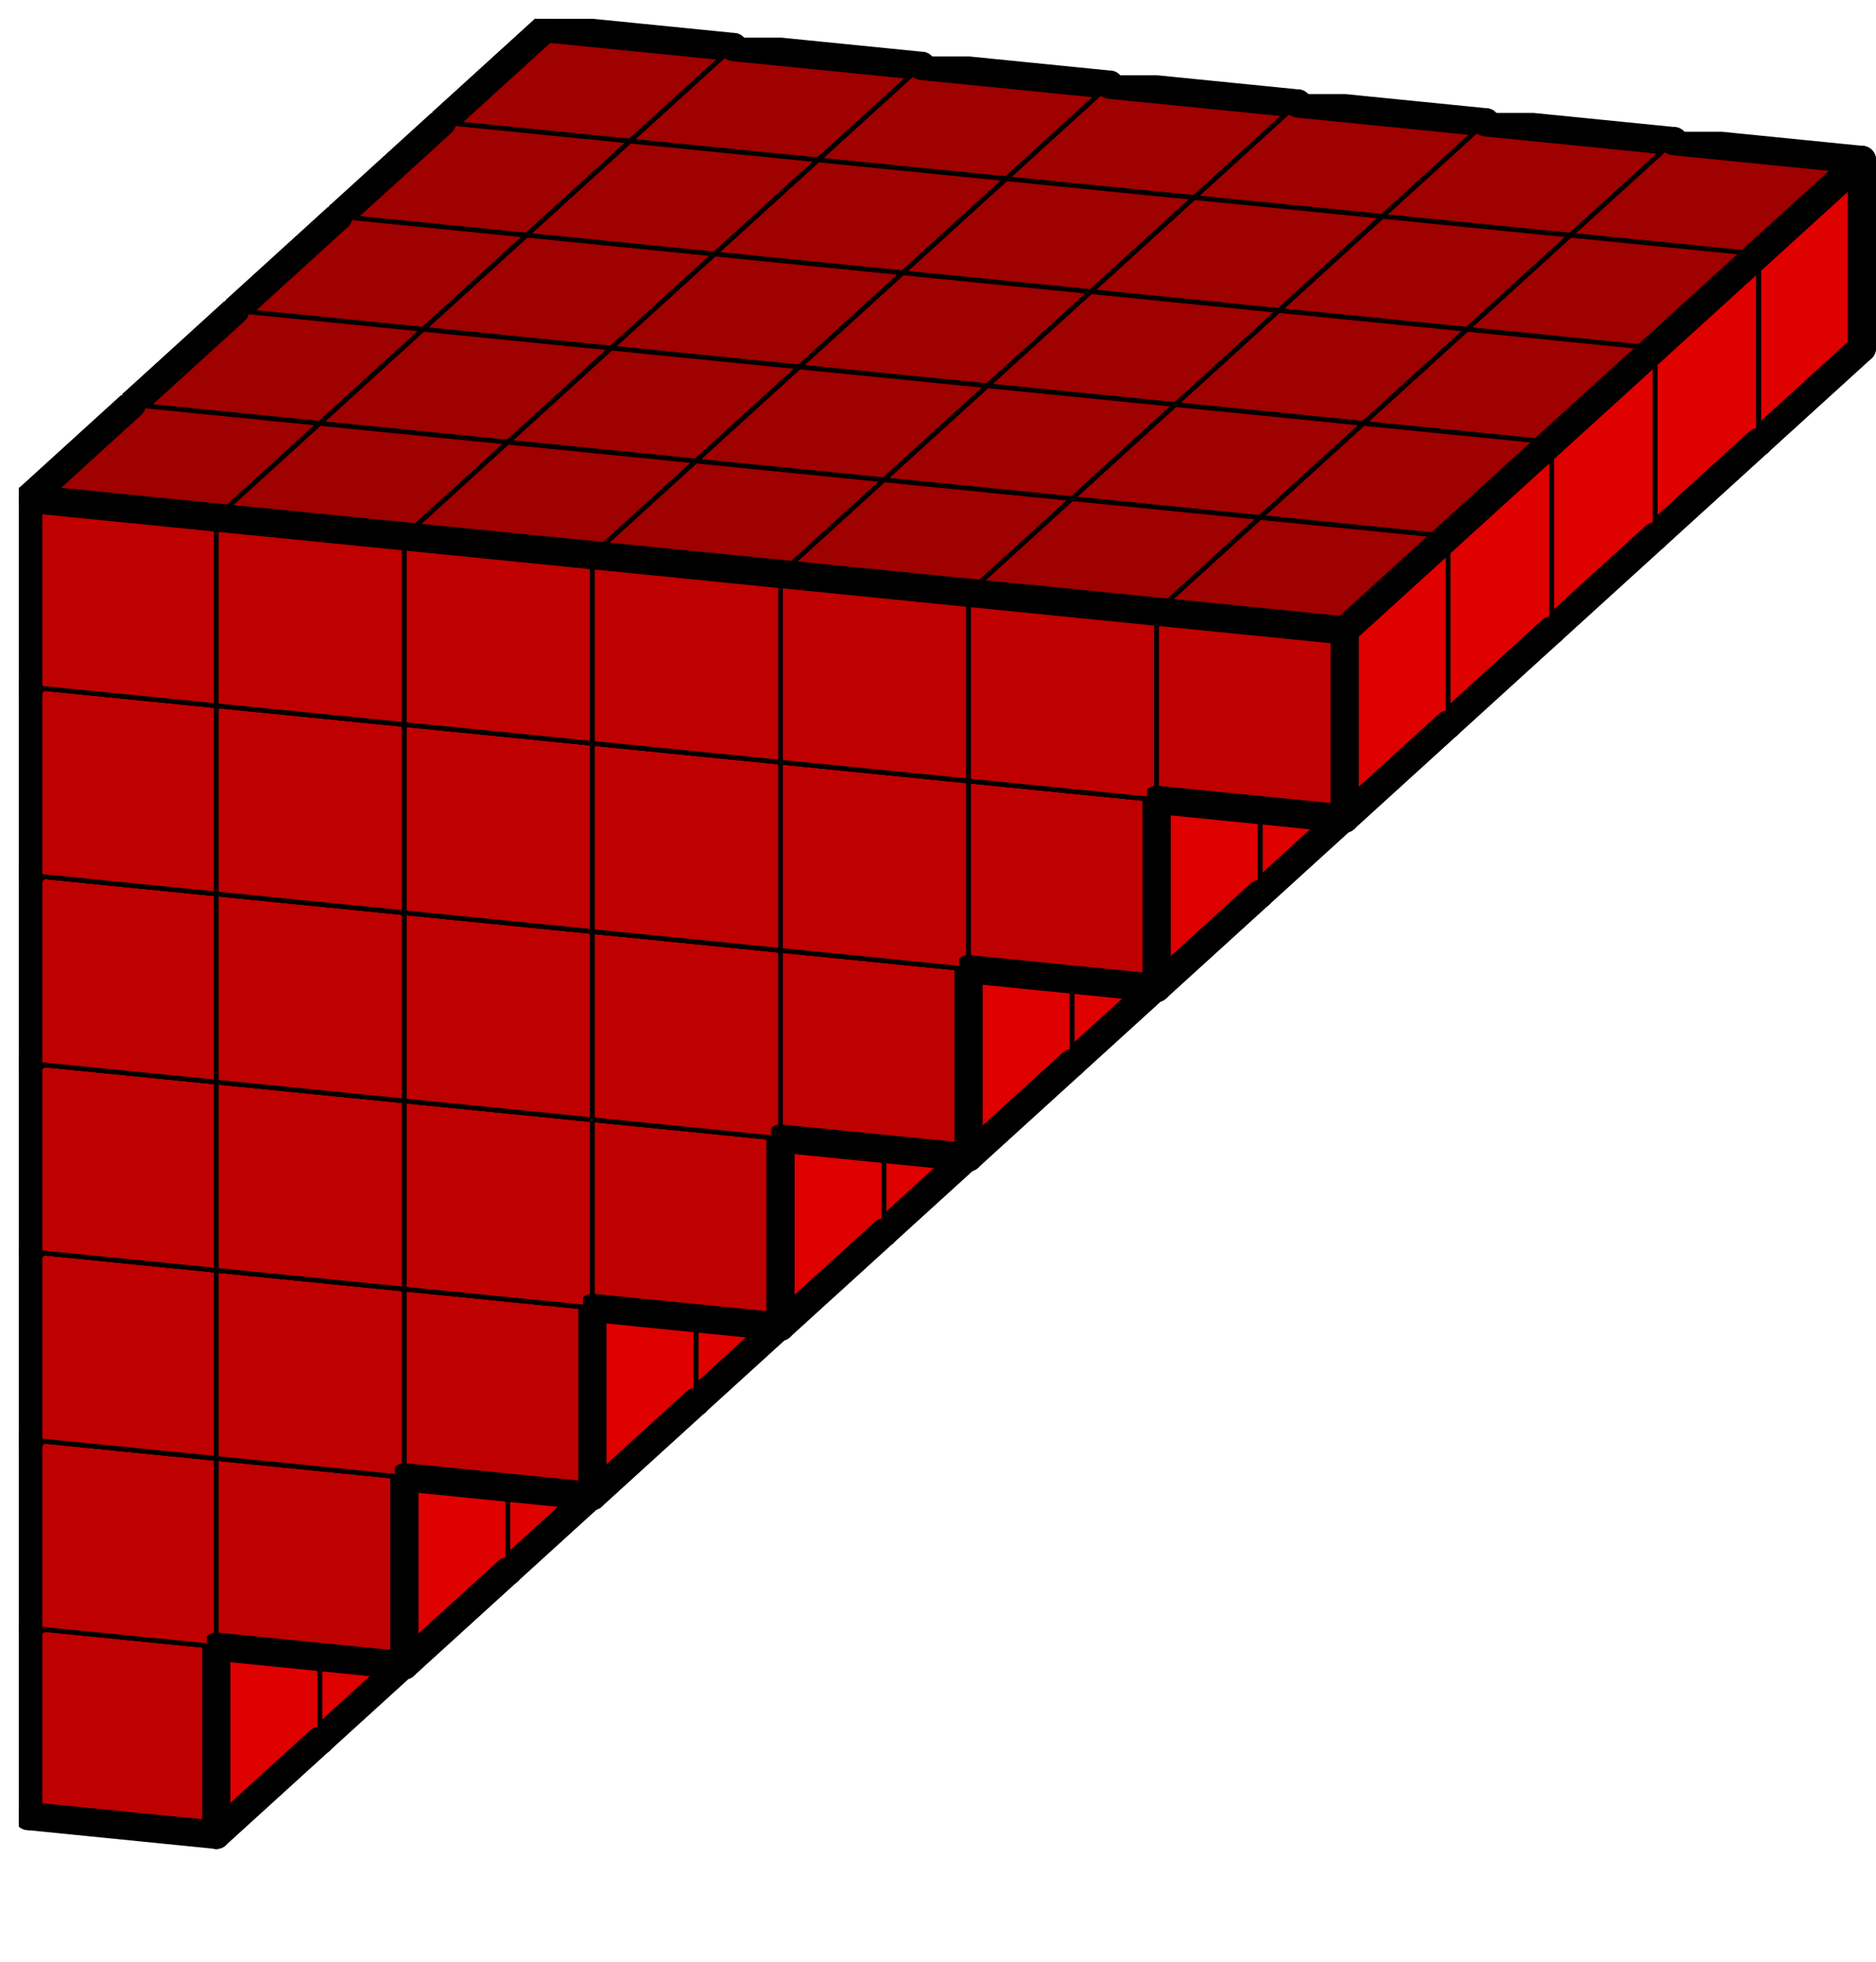
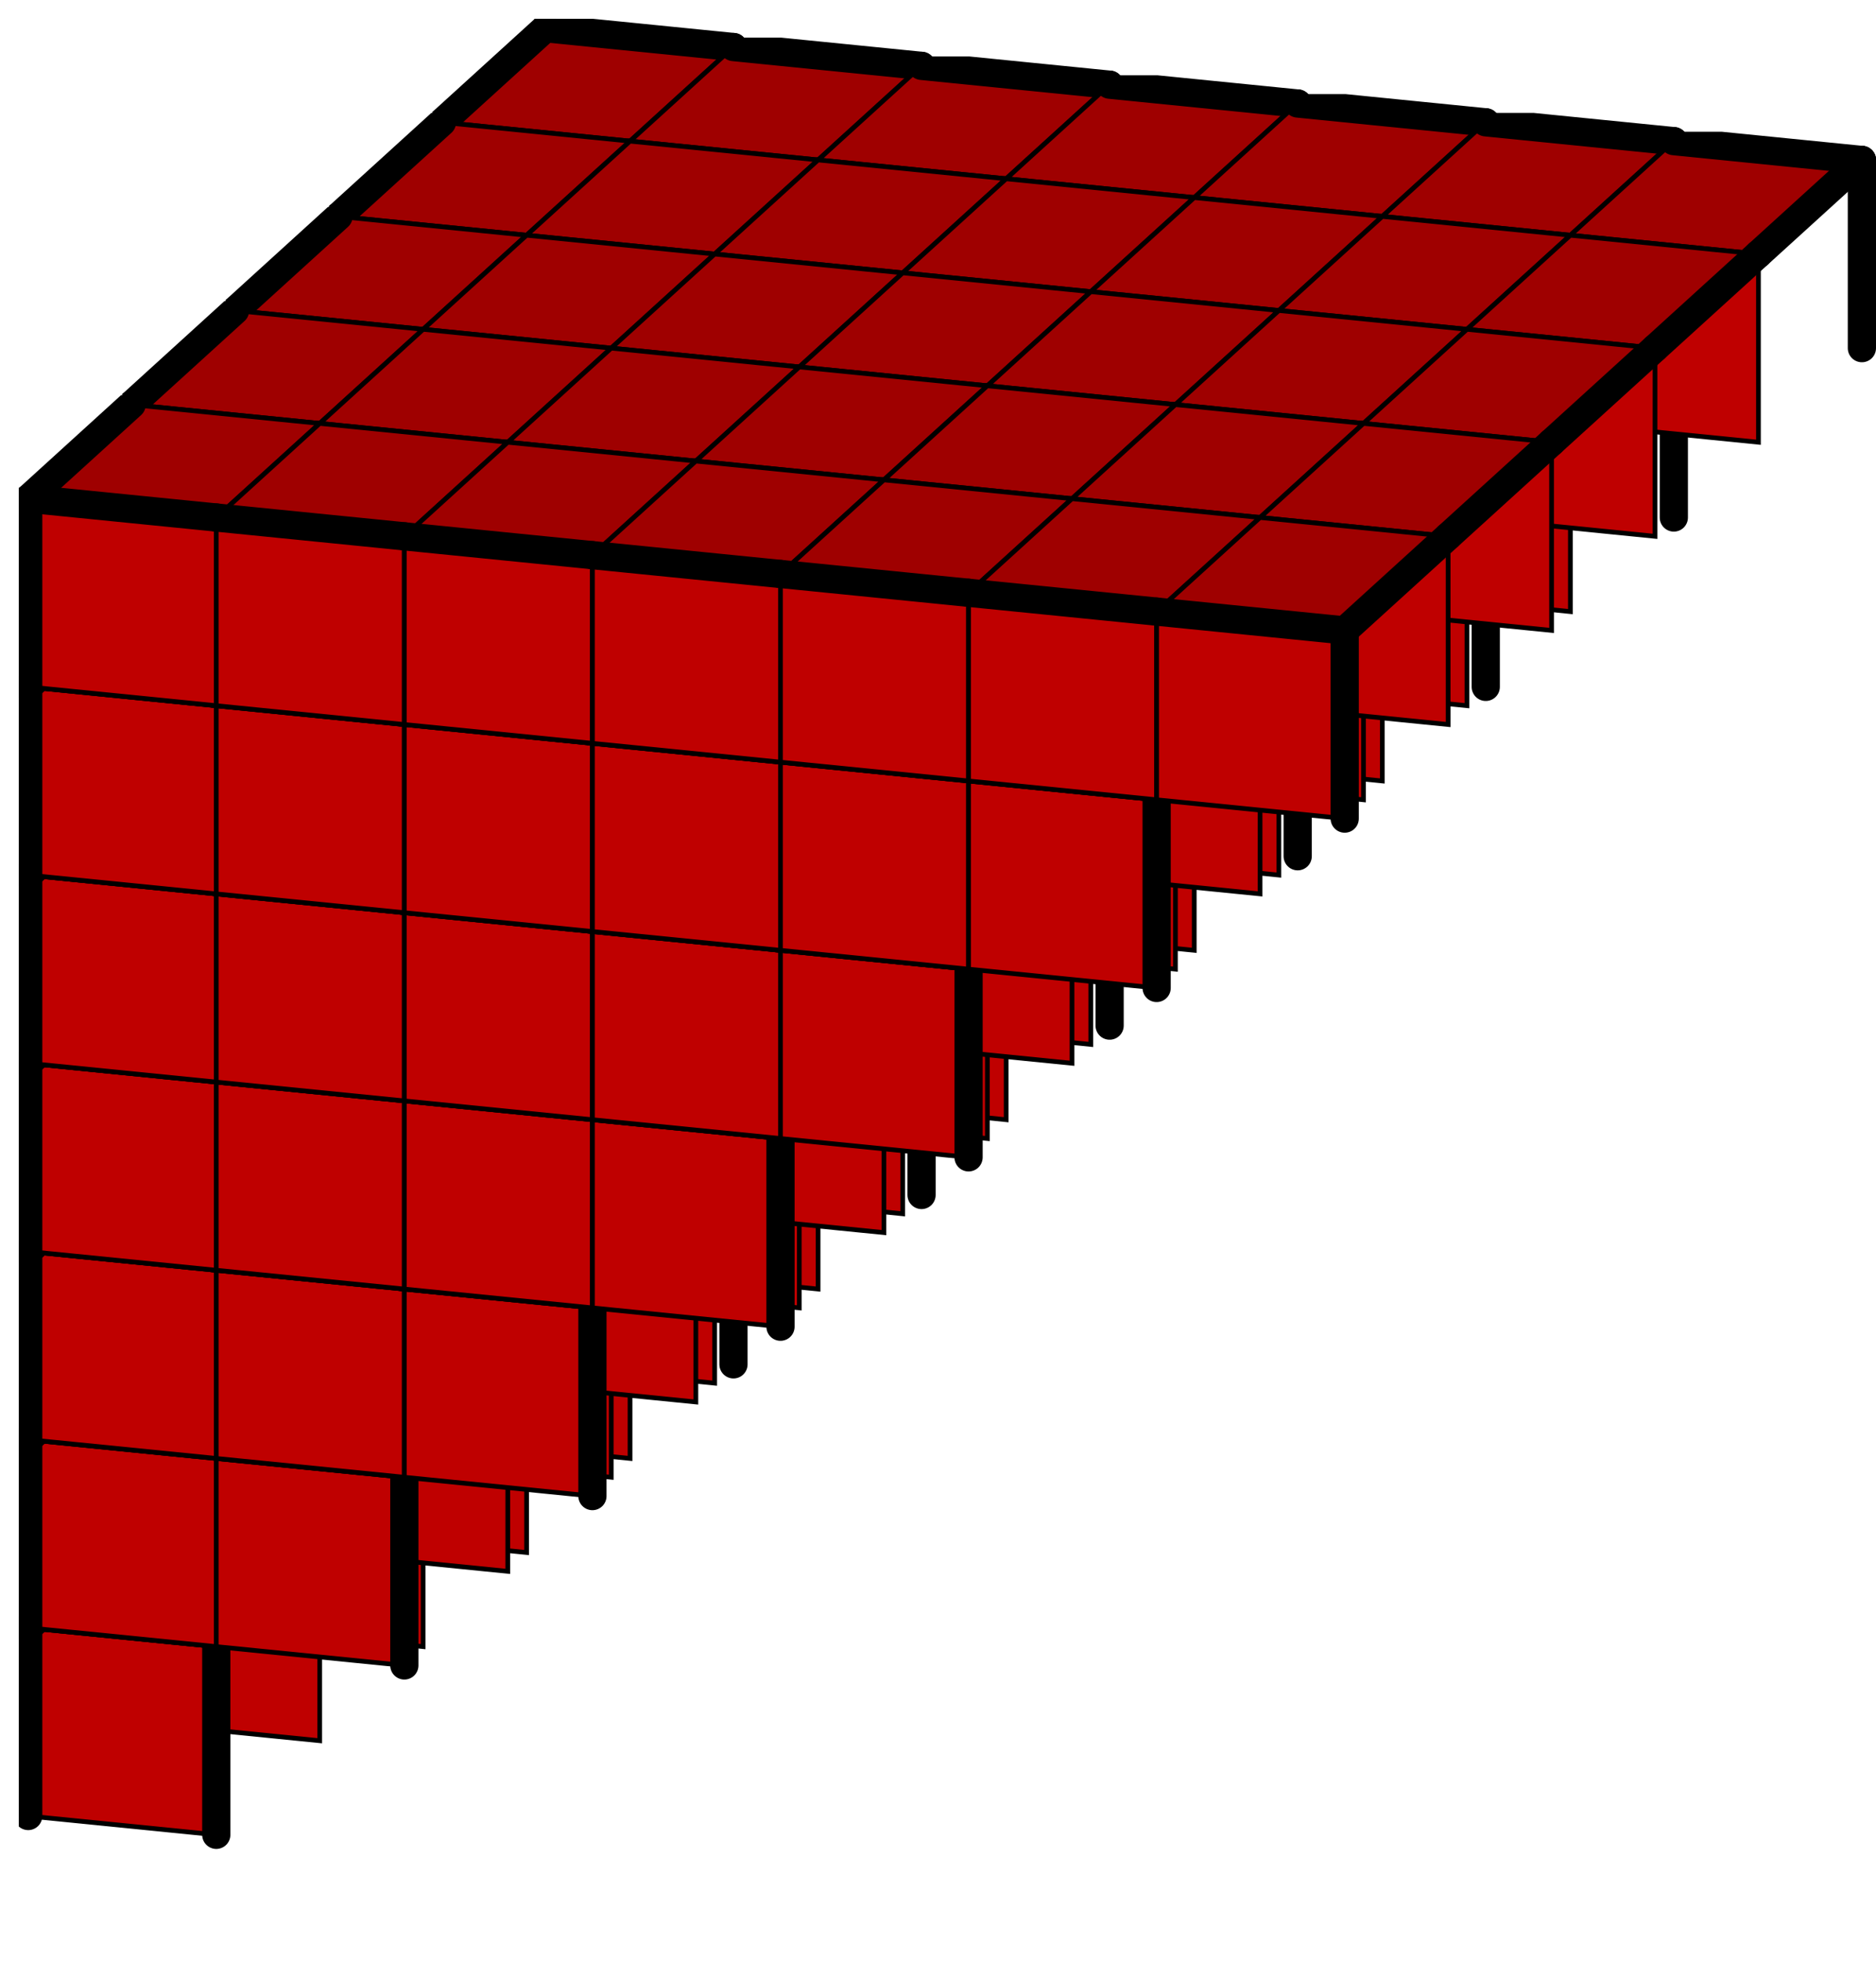
<svg xmlns="http://www.w3.org/2000/svg" xmlns:xlink="http://www.w3.org/1999/xlink" version="1.1" width="399px" height="417px">
  <symbol id="59b02765-823a-421b-a4b3-1fd2d91a6a2abox_-2">
    <path d="M21 13 L32 3 L32 23 L21 33 Z" stroke="gray" stroke-width=".5" fill-opacity="0" />
    <path d="M21 13 L1 11 L1 31 L21 33 Z" stroke="gray" stroke-width=".5" fill-opacity="0" />
    <path d="M21 13 L1 11 L12 1 L32 3 Z" stroke="gray" stroke-width=".5" fill-opacity="0" />
  </symbol>
  <symbol id="59b02765-823a-421b-a4b3-1fd2d91a6a2aline_1">
    <line x1="21" y1="13" x2="32" y2="3" style="stroke-linecap:round;stroke:black;stroke-width:3" />
  </symbol>
  <symbol id="59b02765-823a-421b-a4b3-1fd2d91a6a2aline_2">
    <line x1="32" y1="3" x2="32" y2="23" style="stroke-linecap:round;stroke:black;stroke-width:3" />
  </symbol>
  <symbol id="59b02765-823a-421b-a4b3-1fd2d91a6a2aline_3">
-     <line x1="32" y1="23" x2="21" y2="33" style="stroke-linecap:round;stroke:black;stroke-width:3" />
-   </symbol>
+     </symbol>
  <symbol id="59b02765-823a-421b-a4b3-1fd2d91a6a2aline_4">
    <line x1="21" y1="33" x2="21" y2="13" style="stroke-linecap:round;stroke:black;stroke-width:3" />
  </symbol>
  <symbol id="59b02765-823a-421b-a4b3-1fd2d91a6a2aline_5">
    <line x1="21" y1="13" x2="1" y2="11" style="stroke-linecap:round;stroke:black;stroke-width:3" />
  </symbol>
  <symbol id="59b02765-823a-421b-a4b3-1fd2d91a6a2aline_6">
    <line x1="1" y1="11" x2="1" y2="31" style="stroke-linecap:round;stroke:black;stroke-width:3" />
  </symbol>
  <symbol id="59b02765-823a-421b-a4b3-1fd2d91a6a2aline_7">
-     <line x1="1" y1="31" x2="21" y2="33" style="stroke-linecap:round;stroke:black;stroke-width:3" />
-   </symbol>
+     </symbol>
  <symbol id="59b02765-823a-421b-a4b3-1fd2d91a6a2aline_8">
    <line x1="1" y1="11" x2="12" y2="1" style="stroke-linecap:round;stroke:black;stroke-width:3" />
  </symbol>
  <symbol id="59b02765-823a-421b-a4b3-1fd2d91a6a2aline_9">
    <line x1="12" y1="1" x2="32" y2="3" style="stroke-linecap:round;stroke:black;stroke-width:3" />
  </symbol>
  <symbol id="59b02765-823a-421b-a4b3-1fd2d91a6a2abox_0">
-     <path d="M21 13 L32 3 L32 23 L21 33 Z" style="fill:#DF0000;stroke-width:.5;stroke:black" />
    <path d="M21 13 L1 11 L1 31 L21 33 Z" style="fill:#BF0000;stroke-width:.5;stroke:black" />
    <path d="M21 13 L1 11 L12 1 L32 3 Z" style="fill:#9F0000;stroke-width:.5;stroke:black" />
  </symbol>
  <g transform="scale(2.0) translate(2,2) ">
    <use x="44" y="120" xlink:href="#origin" />
    <use x="44" y="120" xlink:href="#59b02765-823a-421b-a4b3-1fd2d91a6a2abox_0" />
    <use x="44" y="120" xlink:href="#59b02765-823a-421b-a4b3-1fd2d91a6a2aline_2" />
    <use x="44" y="120" xlink:href="#59b02765-823a-421b-a4b3-1fd2d91a6a2aline_3" />
    <use x="44" y="120" xlink:href="#59b02765-823a-421b-a4b3-1fd2d91a6a2aline_6" />
    <use x="44" y="120" xlink:href="#59b02765-823a-421b-a4b3-1fd2d91a6a2aline_7" />
    <use x="44" y="120" xlink:href="#59b02765-823a-421b-a4b3-1fd2d91a6a2aline_8" />
    <use x="44" y="120" xlink:href="#59b02765-823a-421b-a4b3-1fd2d91a6a2aline_9" />
    <use x="44" y="100" xlink:href="#59b02765-823a-421b-a4b3-1fd2d91a6a2abox_0" />
    <use x="44" y="100" xlink:href="#59b02765-823a-421b-a4b3-1fd2d91a6a2aline_2" />
    <use x="44" y="100" xlink:href="#59b02765-823a-421b-a4b3-1fd2d91a6a2aline_6" />
    <use x="44" y="100" xlink:href="#59b02765-823a-421b-a4b3-1fd2d91a6a2aline_8" />
    <use x="44" y="100" xlink:href="#59b02765-823a-421b-a4b3-1fd2d91a6a2aline_9" />
    <use x="64" y="102" xlink:href="#59b02765-823a-421b-a4b3-1fd2d91a6a2abox_0" />
    <use x="64" y="102" xlink:href="#59b02765-823a-421b-a4b3-1fd2d91a6a2aline_2" />
    <use x="64" y="102" xlink:href="#59b02765-823a-421b-a4b3-1fd2d91a6a2aline_3" />
    <use x="64" y="102" xlink:href="#59b02765-823a-421b-a4b3-1fd2d91a6a2aline_7" />
    <use x="64" y="102" xlink:href="#59b02765-823a-421b-a4b3-1fd2d91a6a2aline_9" />
    <use x="44" y="80" xlink:href="#59b02765-823a-421b-a4b3-1fd2d91a6a2abox_0" />
    <use x="44" y="80" xlink:href="#59b02765-823a-421b-a4b3-1fd2d91a6a2aline_2" />
    <use x="44" y="80" xlink:href="#59b02765-823a-421b-a4b3-1fd2d91a6a2aline_6" />
    <use x="44" y="80" xlink:href="#59b02765-823a-421b-a4b3-1fd2d91a6a2aline_8" />
    <use x="44" y="80" xlink:href="#59b02765-823a-421b-a4b3-1fd2d91a6a2aline_9" />
    <use x="64" y="82" xlink:href="#59b02765-823a-421b-a4b3-1fd2d91a6a2abox_0" />
    <use x="64" y="82" xlink:href="#59b02765-823a-421b-a4b3-1fd2d91a6a2aline_2" />
    <use x="64" y="82" xlink:href="#59b02765-823a-421b-a4b3-1fd2d91a6a2aline_9" />
    <use x="84" y="84" xlink:href="#59b02765-823a-421b-a4b3-1fd2d91a6a2abox_0" />
    <use x="84" y="84" xlink:href="#59b02765-823a-421b-a4b3-1fd2d91a6a2aline_2" />
    <use x="84" y="84" xlink:href="#59b02765-823a-421b-a4b3-1fd2d91a6a2aline_3" />
    <use x="84" y="84" xlink:href="#59b02765-823a-421b-a4b3-1fd2d91a6a2aline_7" />
    <use x="84" y="84" xlink:href="#59b02765-823a-421b-a4b3-1fd2d91a6a2aline_9" />
    <use x="44" y="60" xlink:href="#59b02765-823a-421b-a4b3-1fd2d91a6a2abox_0" />
    <use x="44" y="60" xlink:href="#59b02765-823a-421b-a4b3-1fd2d91a6a2aline_2" />
    <use x="44" y="60" xlink:href="#59b02765-823a-421b-a4b3-1fd2d91a6a2aline_6" />
    <use x="44" y="60" xlink:href="#59b02765-823a-421b-a4b3-1fd2d91a6a2aline_8" />
    <use x="44" y="60" xlink:href="#59b02765-823a-421b-a4b3-1fd2d91a6a2aline_9" />
    <use x="64" y="62" xlink:href="#59b02765-823a-421b-a4b3-1fd2d91a6a2abox_0" />
    <use x="64" y="62" xlink:href="#59b02765-823a-421b-a4b3-1fd2d91a6a2aline_2" />
    <use x="64" y="62" xlink:href="#59b02765-823a-421b-a4b3-1fd2d91a6a2aline_9" />
    <use x="84" y="64" xlink:href="#59b02765-823a-421b-a4b3-1fd2d91a6a2abox_0" />
    <use x="84" y="64" xlink:href="#59b02765-823a-421b-a4b3-1fd2d91a6a2aline_2" />
    <use x="84" y="64" xlink:href="#59b02765-823a-421b-a4b3-1fd2d91a6a2aline_9" />
    <use x="104" y="66" xlink:href="#59b02765-823a-421b-a4b3-1fd2d91a6a2abox_0" />
    <use x="104" y="66" xlink:href="#59b02765-823a-421b-a4b3-1fd2d91a6a2aline_2" />
    <use x="104" y="66" xlink:href="#59b02765-823a-421b-a4b3-1fd2d91a6a2aline_3" />
    <use x="104" y="66" xlink:href="#59b02765-823a-421b-a4b3-1fd2d91a6a2aline_7" />
    <use x="104" y="66" xlink:href="#59b02765-823a-421b-a4b3-1fd2d91a6a2aline_9" />
    <use x="44" y="40" xlink:href="#59b02765-823a-421b-a4b3-1fd2d91a6a2abox_0" />
    <use x="44" y="40" xlink:href="#59b02765-823a-421b-a4b3-1fd2d91a6a2aline_2" />
    <use x="44" y="40" xlink:href="#59b02765-823a-421b-a4b3-1fd2d91a6a2aline_6" />
    <use x="44" y="40" xlink:href="#59b02765-823a-421b-a4b3-1fd2d91a6a2aline_8" />
    <use x="44" y="40" xlink:href="#59b02765-823a-421b-a4b3-1fd2d91a6a2aline_9" />
    <use x="64" y="42" xlink:href="#59b02765-823a-421b-a4b3-1fd2d91a6a2abox_0" />
    <use x="64" y="42" xlink:href="#59b02765-823a-421b-a4b3-1fd2d91a6a2aline_2" />
    <use x="64" y="42" xlink:href="#59b02765-823a-421b-a4b3-1fd2d91a6a2aline_9" />
    <use x="84" y="44" xlink:href="#59b02765-823a-421b-a4b3-1fd2d91a6a2abox_0" />
    <use x="84" y="44" xlink:href="#59b02765-823a-421b-a4b3-1fd2d91a6a2aline_2" />
    <use x="84" y="44" xlink:href="#59b02765-823a-421b-a4b3-1fd2d91a6a2aline_9" />
    <use x="104" y="46" xlink:href="#59b02765-823a-421b-a4b3-1fd2d91a6a2abox_0" />
    <use x="104" y="46" xlink:href="#59b02765-823a-421b-a4b3-1fd2d91a6a2aline_2" />
    <use x="104" y="46" xlink:href="#59b02765-823a-421b-a4b3-1fd2d91a6a2aline_9" />
    <use x="124" y="48" xlink:href="#59b02765-823a-421b-a4b3-1fd2d91a6a2abox_0" />
    <use x="124" y="48" xlink:href="#59b02765-823a-421b-a4b3-1fd2d91a6a2aline_2" />
    <use x="124" y="48" xlink:href="#59b02765-823a-421b-a4b3-1fd2d91a6a2aline_3" />
    <use x="124" y="48" xlink:href="#59b02765-823a-421b-a4b3-1fd2d91a6a2aline_7" />
    <use x="124" y="48" xlink:href="#59b02765-823a-421b-a4b3-1fd2d91a6a2aline_9" />
    <use x="44" y="20" xlink:href="#59b02765-823a-421b-a4b3-1fd2d91a6a2abox_0" />
    <use x="44" y="20" xlink:href="#59b02765-823a-421b-a4b3-1fd2d91a6a2aline_2" />
    <use x="44" y="20" xlink:href="#59b02765-823a-421b-a4b3-1fd2d91a6a2aline_6" />
    <use x="44" y="20" xlink:href="#59b02765-823a-421b-a4b3-1fd2d91a6a2aline_8" />
    <use x="44" y="20" xlink:href="#59b02765-823a-421b-a4b3-1fd2d91a6a2aline_9" />
    <use x="64" y="22" xlink:href="#59b02765-823a-421b-a4b3-1fd2d91a6a2abox_0" />
    <use x="64" y="22" xlink:href="#59b02765-823a-421b-a4b3-1fd2d91a6a2aline_2" />
    <use x="64" y="22" xlink:href="#59b02765-823a-421b-a4b3-1fd2d91a6a2aline_9" />
    <use x="84" y="24" xlink:href="#59b02765-823a-421b-a4b3-1fd2d91a6a2abox_0" />
    <use x="84" y="24" xlink:href="#59b02765-823a-421b-a4b3-1fd2d91a6a2aline_2" />
    <use x="84" y="24" xlink:href="#59b02765-823a-421b-a4b3-1fd2d91a6a2aline_9" />
    <use x="104" y="26" xlink:href="#59b02765-823a-421b-a4b3-1fd2d91a6a2abox_0" />
    <use x="104" y="26" xlink:href="#59b02765-823a-421b-a4b3-1fd2d91a6a2aline_2" />
    <use x="104" y="26" xlink:href="#59b02765-823a-421b-a4b3-1fd2d91a6a2aline_9" />
    <use x="124" y="28" xlink:href="#59b02765-823a-421b-a4b3-1fd2d91a6a2abox_0" />
    <use x="124" y="28" xlink:href="#59b02765-823a-421b-a4b3-1fd2d91a6a2aline_2" />
    <use x="124" y="28" xlink:href="#59b02765-823a-421b-a4b3-1fd2d91a6a2aline_9" />
    <use x="144" y="30" xlink:href="#59b02765-823a-421b-a4b3-1fd2d91a6a2abox_0" />
    <use x="144" y="30" xlink:href="#59b02765-823a-421b-a4b3-1fd2d91a6a2aline_2" />
    <use x="144" y="30" xlink:href="#59b02765-823a-421b-a4b3-1fd2d91a6a2aline_3" />
    <use x="144" y="30" xlink:href="#59b02765-823a-421b-a4b3-1fd2d91a6a2aline_7" />
    <use x="144" y="30" xlink:href="#59b02765-823a-421b-a4b3-1fd2d91a6a2aline_9" />
    <use x="44" y="0" xlink:href="#59b02765-823a-421b-a4b3-1fd2d91a6a2abox_0" />
    <use x="44" y="0" xlink:href="#59b02765-823a-421b-a4b3-1fd2d91a6a2aline_2" />
    <use x="44" y="0" xlink:href="#59b02765-823a-421b-a4b3-1fd2d91a6a2aline_6" />
    <use x="44" y="0" xlink:href="#59b02765-823a-421b-a4b3-1fd2d91a6a2aline_8" />
    <use x="44" y="0" xlink:href="#59b02765-823a-421b-a4b3-1fd2d91a6a2aline_9" />
    <use x="64" y="2" xlink:href="#59b02765-823a-421b-a4b3-1fd2d91a6a2abox_0" />
    <use x="64" y="2" xlink:href="#59b02765-823a-421b-a4b3-1fd2d91a6a2aline_2" />
    <use x="64" y="2" xlink:href="#59b02765-823a-421b-a4b3-1fd2d91a6a2aline_9" />
    <use x="84" y="4" xlink:href="#59b02765-823a-421b-a4b3-1fd2d91a6a2abox_0" />
    <use x="84" y="4" xlink:href="#59b02765-823a-421b-a4b3-1fd2d91a6a2aline_2" />
    <use x="84" y="4" xlink:href="#59b02765-823a-421b-a4b3-1fd2d91a6a2aline_9" />
    <use x="104" y="6" xlink:href="#59b02765-823a-421b-a4b3-1fd2d91a6a2abox_0" />
    <use x="104" y="6" xlink:href="#59b02765-823a-421b-a4b3-1fd2d91a6a2aline_2" />
    <use x="104" y="6" xlink:href="#59b02765-823a-421b-a4b3-1fd2d91a6a2aline_9" />
    <use x="124" y="8" xlink:href="#59b02765-823a-421b-a4b3-1fd2d91a6a2abox_0" />
    <use x="124" y="8" xlink:href="#59b02765-823a-421b-a4b3-1fd2d91a6a2aline_2" />
    <use x="124" y="8" xlink:href="#59b02765-823a-421b-a4b3-1fd2d91a6a2aline_9" />
    <use x="144" y="10" xlink:href="#59b02765-823a-421b-a4b3-1fd2d91a6a2abox_0" />
    <use x="144" y="10" xlink:href="#59b02765-823a-421b-a4b3-1fd2d91a6a2aline_2" />
    <use x="144" y="10" xlink:href="#59b02765-823a-421b-a4b3-1fd2d91a6a2aline_9" />
    <use x="164" y="12" xlink:href="#59b02765-823a-421b-a4b3-1fd2d91a6a2abox_0" />
    <use x="164" y="12" xlink:href="#59b02765-823a-421b-a4b3-1fd2d91a6a2aline_1" />
    <use x="164" y="12" xlink:href="#59b02765-823a-421b-a4b3-1fd2d91a6a2aline_2" />
    <use x="164" y="12" xlink:href="#59b02765-823a-421b-a4b3-1fd2d91a6a2aline_3" />
    <use x="164" y="12" xlink:href="#59b02765-823a-421b-a4b3-1fd2d91a6a2aline_7" />
    <use x="164" y="12" xlink:href="#59b02765-823a-421b-a4b3-1fd2d91a6a2aline_9" />
    <use x="33" y="130" xlink:href="#59b02765-823a-421b-a4b3-1fd2d91a6a2abox_0" />
    <use x="33" y="130" xlink:href="#59b02765-823a-421b-a4b3-1fd2d91a6a2aline_3" />
    <use x="33" y="130" xlink:href="#59b02765-823a-421b-a4b3-1fd2d91a6a2aline_6" />
    <use x="33" y="130" xlink:href="#59b02765-823a-421b-a4b3-1fd2d91a6a2aline_7" />
    <use x="33" y="130" xlink:href="#59b02765-823a-421b-a4b3-1fd2d91a6a2aline_8" />
    <use x="33" y="110" xlink:href="#59b02765-823a-421b-a4b3-1fd2d91a6a2abox_0" />
    <use x="33" y="110" xlink:href="#59b02765-823a-421b-a4b3-1fd2d91a6a2aline_6" />
    <use x="33" y="110" xlink:href="#59b02765-823a-421b-a4b3-1fd2d91a6a2aline_8" />
    <use x="53" y="112" xlink:href="#59b02765-823a-421b-a4b3-1fd2d91a6a2abox_0" />
    <use x="53" y="112" xlink:href="#59b02765-823a-421b-a4b3-1fd2d91a6a2aline_3" />
    <use x="53" y="112" xlink:href="#59b02765-823a-421b-a4b3-1fd2d91a6a2aline_7" />
    <use x="33" y="90" xlink:href="#59b02765-823a-421b-a4b3-1fd2d91a6a2abox_0" />
    <use x="33" y="90" xlink:href="#59b02765-823a-421b-a4b3-1fd2d91a6a2aline_6" />
    <use x="33" y="90" xlink:href="#59b02765-823a-421b-a4b3-1fd2d91a6a2aline_8" />
    <use x="53" y="92" xlink:href="#59b02765-823a-421b-a4b3-1fd2d91a6a2abox_0" />
    <use x="73" y="94" xlink:href="#59b02765-823a-421b-a4b3-1fd2d91a6a2abox_0" />
    <use x="73" y="94" xlink:href="#59b02765-823a-421b-a4b3-1fd2d91a6a2aline_3" />
    <use x="73" y="94" xlink:href="#59b02765-823a-421b-a4b3-1fd2d91a6a2aline_7" />
    <use x="33" y="70" xlink:href="#59b02765-823a-421b-a4b3-1fd2d91a6a2abox_0" />
    <use x="33" y="70" xlink:href="#59b02765-823a-421b-a4b3-1fd2d91a6a2aline_6" />
    <use x="33" y="70" xlink:href="#59b02765-823a-421b-a4b3-1fd2d91a6a2aline_8" />
    <use x="53" y="72" xlink:href="#59b02765-823a-421b-a4b3-1fd2d91a6a2abox_0" />
    <use x="73" y="74" xlink:href="#59b02765-823a-421b-a4b3-1fd2d91a6a2abox_0" />
    <use x="93" y="76" xlink:href="#59b02765-823a-421b-a4b3-1fd2d91a6a2abox_0" />
    <use x="93" y="76" xlink:href="#59b02765-823a-421b-a4b3-1fd2d91a6a2aline_3" />
    <use x="93" y="76" xlink:href="#59b02765-823a-421b-a4b3-1fd2d91a6a2aline_7" />
    <use x="33" y="50" xlink:href="#59b02765-823a-421b-a4b3-1fd2d91a6a2abox_0" />
    <use x="33" y="50" xlink:href="#59b02765-823a-421b-a4b3-1fd2d91a6a2aline_6" />
    <use x="33" y="50" xlink:href="#59b02765-823a-421b-a4b3-1fd2d91a6a2aline_8" />
    <use x="53" y="52" xlink:href="#59b02765-823a-421b-a4b3-1fd2d91a6a2abox_0" />
    <use x="73" y="54" xlink:href="#59b02765-823a-421b-a4b3-1fd2d91a6a2abox_0" />
    <use x="93" y="56" xlink:href="#59b02765-823a-421b-a4b3-1fd2d91a6a2abox_0" />
    <use x="113" y="58" xlink:href="#59b02765-823a-421b-a4b3-1fd2d91a6a2abox_0" />
    <use x="113" y="58" xlink:href="#59b02765-823a-421b-a4b3-1fd2d91a6a2aline_3" />
    <use x="113" y="58" xlink:href="#59b02765-823a-421b-a4b3-1fd2d91a6a2aline_7" />
    <use x="33" y="30" xlink:href="#59b02765-823a-421b-a4b3-1fd2d91a6a2abox_0" />
    <use x="33" y="30" xlink:href="#59b02765-823a-421b-a4b3-1fd2d91a6a2aline_6" />
    <use x="33" y="30" xlink:href="#59b02765-823a-421b-a4b3-1fd2d91a6a2aline_8" />
    <use x="53" y="32" xlink:href="#59b02765-823a-421b-a4b3-1fd2d91a6a2abox_0" />
    <use x="73" y="34" xlink:href="#59b02765-823a-421b-a4b3-1fd2d91a6a2abox_0" />
    <use x="93" y="36" xlink:href="#59b02765-823a-421b-a4b3-1fd2d91a6a2abox_0" />
    <use x="113" y="38" xlink:href="#59b02765-823a-421b-a4b3-1fd2d91a6a2abox_0" />
    <use x="133" y="40" xlink:href="#59b02765-823a-421b-a4b3-1fd2d91a6a2abox_0" />
    <use x="133" y="40" xlink:href="#59b02765-823a-421b-a4b3-1fd2d91a6a2aline_3" />
    <use x="133" y="40" xlink:href="#59b02765-823a-421b-a4b3-1fd2d91a6a2aline_7" />
    <use x="33" y="10" xlink:href="#59b02765-823a-421b-a4b3-1fd2d91a6a2abox_0" />
    <use x="33" y="10" xlink:href="#59b02765-823a-421b-a4b3-1fd2d91a6a2aline_6" />
    <use x="33" y="10" xlink:href="#59b02765-823a-421b-a4b3-1fd2d91a6a2aline_8" />
    <use x="53" y="12" xlink:href="#59b02765-823a-421b-a4b3-1fd2d91a6a2abox_0" />
    <use x="73" y="14" xlink:href="#59b02765-823a-421b-a4b3-1fd2d91a6a2abox_0" />
    <use x="93" y="16" xlink:href="#59b02765-823a-421b-a4b3-1fd2d91a6a2abox_0" />
    <use x="113" y="18" xlink:href="#59b02765-823a-421b-a4b3-1fd2d91a6a2abox_0" />
    <use x="133" y="20" xlink:href="#59b02765-823a-421b-a4b3-1fd2d91a6a2abox_0" />
    <use x="153" y="22" xlink:href="#59b02765-823a-421b-a4b3-1fd2d91a6a2abox_0" />
    <use x="153" y="22" xlink:href="#59b02765-823a-421b-a4b3-1fd2d91a6a2aline_1" />
    <use x="153" y="22" xlink:href="#59b02765-823a-421b-a4b3-1fd2d91a6a2aline_3" />
    <use x="153" y="22" xlink:href="#59b02765-823a-421b-a4b3-1fd2d91a6a2aline_7" />
    <use x="22" y="140" xlink:href="#59b02765-823a-421b-a4b3-1fd2d91a6a2abox_0" />
    <use x="22" y="140" xlink:href="#59b02765-823a-421b-a4b3-1fd2d91a6a2aline_3" />
    <use x="22" y="140" xlink:href="#59b02765-823a-421b-a4b3-1fd2d91a6a2aline_6" />
    <use x="22" y="140" xlink:href="#59b02765-823a-421b-a4b3-1fd2d91a6a2aline_7" />
    <use x="22" y="140" xlink:href="#59b02765-823a-421b-a4b3-1fd2d91a6a2aline_8" />
    <use x="22" y="120" xlink:href="#59b02765-823a-421b-a4b3-1fd2d91a6a2abox_0" />
    <use x="22" y="120" xlink:href="#59b02765-823a-421b-a4b3-1fd2d91a6a2aline_6" />
    <use x="22" y="120" xlink:href="#59b02765-823a-421b-a4b3-1fd2d91a6a2aline_8" />
    <use x="42" y="122" xlink:href="#59b02765-823a-421b-a4b3-1fd2d91a6a2abox_0" />
    <use x="42" y="122" xlink:href="#59b02765-823a-421b-a4b3-1fd2d91a6a2aline_3" />
    <use x="42" y="122" xlink:href="#59b02765-823a-421b-a4b3-1fd2d91a6a2aline_7" />
    <use x="22" y="100" xlink:href="#59b02765-823a-421b-a4b3-1fd2d91a6a2abox_0" />
    <use x="22" y="100" xlink:href="#59b02765-823a-421b-a4b3-1fd2d91a6a2aline_6" />
    <use x="22" y="100" xlink:href="#59b02765-823a-421b-a4b3-1fd2d91a6a2aline_8" />
    <use x="42" y="102" xlink:href="#59b02765-823a-421b-a4b3-1fd2d91a6a2abox_0" />
    <use x="62" y="104" xlink:href="#59b02765-823a-421b-a4b3-1fd2d91a6a2abox_0" />
    <use x="62" y="104" xlink:href="#59b02765-823a-421b-a4b3-1fd2d91a6a2aline_3" />
    <use x="62" y="104" xlink:href="#59b02765-823a-421b-a4b3-1fd2d91a6a2aline_7" />
    <use x="22" y="80" xlink:href="#59b02765-823a-421b-a4b3-1fd2d91a6a2abox_0" />
    <use x="22" y="80" xlink:href="#59b02765-823a-421b-a4b3-1fd2d91a6a2aline_6" />
    <use x="22" y="80" xlink:href="#59b02765-823a-421b-a4b3-1fd2d91a6a2aline_8" />
    <use x="42" y="82" xlink:href="#59b02765-823a-421b-a4b3-1fd2d91a6a2abox_0" />
    <use x="62" y="84" xlink:href="#59b02765-823a-421b-a4b3-1fd2d91a6a2abox_0" />
    <use x="82" y="86" xlink:href="#59b02765-823a-421b-a4b3-1fd2d91a6a2abox_0" />
    <use x="82" y="86" xlink:href="#59b02765-823a-421b-a4b3-1fd2d91a6a2aline_3" />
    <use x="82" y="86" xlink:href="#59b02765-823a-421b-a4b3-1fd2d91a6a2aline_7" />
    <use x="22" y="60" xlink:href="#59b02765-823a-421b-a4b3-1fd2d91a6a2abox_0" />
    <use x="22" y="60" xlink:href="#59b02765-823a-421b-a4b3-1fd2d91a6a2aline_6" />
    <use x="22" y="60" xlink:href="#59b02765-823a-421b-a4b3-1fd2d91a6a2aline_8" />
    <use x="42" y="62" xlink:href="#59b02765-823a-421b-a4b3-1fd2d91a6a2abox_0" />
    <use x="62" y="64" xlink:href="#59b02765-823a-421b-a4b3-1fd2d91a6a2abox_0" />
    <use x="82" y="66" xlink:href="#59b02765-823a-421b-a4b3-1fd2d91a6a2abox_0" />
    <use x="102" y="68" xlink:href="#59b02765-823a-421b-a4b3-1fd2d91a6a2abox_0" />
    <use x="102" y="68" xlink:href="#59b02765-823a-421b-a4b3-1fd2d91a6a2aline_3" />
    <use x="102" y="68" xlink:href="#59b02765-823a-421b-a4b3-1fd2d91a6a2aline_7" />
    <use x="22" y="40" xlink:href="#59b02765-823a-421b-a4b3-1fd2d91a6a2abox_0" />
    <use x="22" y="40" xlink:href="#59b02765-823a-421b-a4b3-1fd2d91a6a2aline_6" />
    <use x="22" y="40" xlink:href="#59b02765-823a-421b-a4b3-1fd2d91a6a2aline_8" />
    <use x="42" y="42" xlink:href="#59b02765-823a-421b-a4b3-1fd2d91a6a2abox_0" />
    <use x="62" y="44" xlink:href="#59b02765-823a-421b-a4b3-1fd2d91a6a2abox_0" />
    <use x="82" y="46" xlink:href="#59b02765-823a-421b-a4b3-1fd2d91a6a2abox_0" />
    <use x="102" y="48" xlink:href="#59b02765-823a-421b-a4b3-1fd2d91a6a2abox_0" />
    <use x="122" y="50" xlink:href="#59b02765-823a-421b-a4b3-1fd2d91a6a2abox_0" />
    <use x="122" y="50" xlink:href="#59b02765-823a-421b-a4b3-1fd2d91a6a2aline_3" />
    <use x="122" y="50" xlink:href="#59b02765-823a-421b-a4b3-1fd2d91a6a2aline_7" />
    <use x="22" y="20" xlink:href="#59b02765-823a-421b-a4b3-1fd2d91a6a2abox_0" />
    <use x="22" y="20" xlink:href="#59b02765-823a-421b-a4b3-1fd2d91a6a2aline_6" />
    <use x="22" y="20" xlink:href="#59b02765-823a-421b-a4b3-1fd2d91a6a2aline_8" />
    <use x="42" y="22" xlink:href="#59b02765-823a-421b-a4b3-1fd2d91a6a2abox_0" />
    <use x="62" y="24" xlink:href="#59b02765-823a-421b-a4b3-1fd2d91a6a2abox_0" />
    <use x="82" y="26" xlink:href="#59b02765-823a-421b-a4b3-1fd2d91a6a2abox_0" />
    <use x="102" y="28" xlink:href="#59b02765-823a-421b-a4b3-1fd2d91a6a2abox_0" />
    <use x="122" y="30" xlink:href="#59b02765-823a-421b-a4b3-1fd2d91a6a2abox_0" />
    <use x="142" y="32" xlink:href="#59b02765-823a-421b-a4b3-1fd2d91a6a2abox_0" />
    <use x="142" y="32" xlink:href="#59b02765-823a-421b-a4b3-1fd2d91a6a2aline_1" />
    <use x="142" y="32" xlink:href="#59b02765-823a-421b-a4b3-1fd2d91a6a2aline_3" />
    <use x="142" y="32" xlink:href="#59b02765-823a-421b-a4b3-1fd2d91a6a2aline_7" />
    <use x="11" y="150" xlink:href="#59b02765-823a-421b-a4b3-1fd2d91a6a2abox_0" />
    <use x="11" y="150" xlink:href="#59b02765-823a-421b-a4b3-1fd2d91a6a2aline_3" />
    <use x="11" y="150" xlink:href="#59b02765-823a-421b-a4b3-1fd2d91a6a2aline_6" />
    <use x="11" y="150" xlink:href="#59b02765-823a-421b-a4b3-1fd2d91a6a2aline_7" />
    <use x="11" y="150" xlink:href="#59b02765-823a-421b-a4b3-1fd2d91a6a2aline_8" />
    <use x="11" y="130" xlink:href="#59b02765-823a-421b-a4b3-1fd2d91a6a2abox_0" />
    <use x="11" y="130" xlink:href="#59b02765-823a-421b-a4b3-1fd2d91a6a2aline_6" />
    <use x="11" y="130" xlink:href="#59b02765-823a-421b-a4b3-1fd2d91a6a2aline_8" />
    <use x="31" y="132" xlink:href="#59b02765-823a-421b-a4b3-1fd2d91a6a2abox_0" />
    <use x="31" y="132" xlink:href="#59b02765-823a-421b-a4b3-1fd2d91a6a2aline_3" />
    <use x="31" y="132" xlink:href="#59b02765-823a-421b-a4b3-1fd2d91a6a2aline_7" />
    <use x="11" y="110" xlink:href="#59b02765-823a-421b-a4b3-1fd2d91a6a2abox_0" />
    <use x="11" y="110" xlink:href="#59b02765-823a-421b-a4b3-1fd2d91a6a2aline_6" />
    <use x="11" y="110" xlink:href="#59b02765-823a-421b-a4b3-1fd2d91a6a2aline_8" />
    <use x="31" y="112" xlink:href="#59b02765-823a-421b-a4b3-1fd2d91a6a2abox_0" />
    <use x="51" y="114" xlink:href="#59b02765-823a-421b-a4b3-1fd2d91a6a2abox_0" />
    <use x="51" y="114" xlink:href="#59b02765-823a-421b-a4b3-1fd2d91a6a2aline_3" />
    <use x="51" y="114" xlink:href="#59b02765-823a-421b-a4b3-1fd2d91a6a2aline_7" />
    <use x="11" y="90" xlink:href="#59b02765-823a-421b-a4b3-1fd2d91a6a2abox_0" />
    <use x="11" y="90" xlink:href="#59b02765-823a-421b-a4b3-1fd2d91a6a2aline_6" />
    <use x="11" y="90" xlink:href="#59b02765-823a-421b-a4b3-1fd2d91a6a2aline_8" />
    <use x="31" y="92" xlink:href="#59b02765-823a-421b-a4b3-1fd2d91a6a2abox_0" />
    <use x="51" y="94" xlink:href="#59b02765-823a-421b-a4b3-1fd2d91a6a2abox_0" />
    <use x="71" y="96" xlink:href="#59b02765-823a-421b-a4b3-1fd2d91a6a2abox_0" />
    <use x="71" y="96" xlink:href="#59b02765-823a-421b-a4b3-1fd2d91a6a2aline_3" />
    <use x="71" y="96" xlink:href="#59b02765-823a-421b-a4b3-1fd2d91a6a2aline_7" />
    <use x="11" y="70" xlink:href="#59b02765-823a-421b-a4b3-1fd2d91a6a2abox_0" />
    <use x="11" y="70" xlink:href="#59b02765-823a-421b-a4b3-1fd2d91a6a2aline_6" />
    <use x="11" y="70" xlink:href="#59b02765-823a-421b-a4b3-1fd2d91a6a2aline_8" />
    <use x="31" y="72" xlink:href="#59b02765-823a-421b-a4b3-1fd2d91a6a2abox_0" />
    <use x="51" y="74" xlink:href="#59b02765-823a-421b-a4b3-1fd2d91a6a2abox_0" />
    <use x="71" y="76" xlink:href="#59b02765-823a-421b-a4b3-1fd2d91a6a2abox_0" />
    <use x="91" y="78" xlink:href="#59b02765-823a-421b-a4b3-1fd2d91a6a2abox_0" />
    <use x="91" y="78" xlink:href="#59b02765-823a-421b-a4b3-1fd2d91a6a2aline_3" />
    <use x="91" y="78" xlink:href="#59b02765-823a-421b-a4b3-1fd2d91a6a2aline_7" />
    <use x="11" y="50" xlink:href="#59b02765-823a-421b-a4b3-1fd2d91a6a2abox_0" />
    <use x="11" y="50" xlink:href="#59b02765-823a-421b-a4b3-1fd2d91a6a2aline_6" />
    <use x="11" y="50" xlink:href="#59b02765-823a-421b-a4b3-1fd2d91a6a2aline_8" />
    <use x="31" y="52" xlink:href="#59b02765-823a-421b-a4b3-1fd2d91a6a2abox_0" />
    <use x="51" y="54" xlink:href="#59b02765-823a-421b-a4b3-1fd2d91a6a2abox_0" />
    <use x="71" y="56" xlink:href="#59b02765-823a-421b-a4b3-1fd2d91a6a2abox_0" />
    <use x="91" y="58" xlink:href="#59b02765-823a-421b-a4b3-1fd2d91a6a2abox_0" />
    <use x="111" y="60" xlink:href="#59b02765-823a-421b-a4b3-1fd2d91a6a2abox_0" />
    <use x="111" y="60" xlink:href="#59b02765-823a-421b-a4b3-1fd2d91a6a2aline_3" />
    <use x="111" y="60" xlink:href="#59b02765-823a-421b-a4b3-1fd2d91a6a2aline_7" />
    <use x="11" y="30" xlink:href="#59b02765-823a-421b-a4b3-1fd2d91a6a2abox_0" />
    <use x="11" y="30" xlink:href="#59b02765-823a-421b-a4b3-1fd2d91a6a2aline_6" />
    <use x="11" y="30" xlink:href="#59b02765-823a-421b-a4b3-1fd2d91a6a2aline_8" />
    <use x="31" y="32" xlink:href="#59b02765-823a-421b-a4b3-1fd2d91a6a2abox_0" />
    <use x="51" y="34" xlink:href="#59b02765-823a-421b-a4b3-1fd2d91a6a2abox_0" />
    <use x="71" y="36" xlink:href="#59b02765-823a-421b-a4b3-1fd2d91a6a2abox_0" />
    <use x="91" y="38" xlink:href="#59b02765-823a-421b-a4b3-1fd2d91a6a2abox_0" />
    <use x="111" y="40" xlink:href="#59b02765-823a-421b-a4b3-1fd2d91a6a2abox_0" />
    <use x="131" y="42" xlink:href="#59b02765-823a-421b-a4b3-1fd2d91a6a2abox_0" />
    <use x="131" y="42" xlink:href="#59b02765-823a-421b-a4b3-1fd2d91a6a2aline_1" />
    <use x="131" y="42" xlink:href="#59b02765-823a-421b-a4b3-1fd2d91a6a2aline_3" />
    <use x="131" y="42" xlink:href="#59b02765-823a-421b-a4b3-1fd2d91a6a2aline_7" />
    <use x="0" y="160" xlink:href="#59b02765-823a-421b-a4b3-1fd2d91a6a2abox_0" />
    <use x="0" y="160" xlink:href="#59b02765-823a-421b-a4b3-1fd2d91a6a2aline_3" />
    <use x="0" y="160" xlink:href="#59b02765-823a-421b-a4b3-1fd2d91a6a2aline_4" />
    <use x="0" y="160" xlink:href="#59b02765-823a-421b-a4b3-1fd2d91a6a2aline_6" />
    <use x="0" y="160" xlink:href="#59b02765-823a-421b-a4b3-1fd2d91a6a2aline_7" />
    <use x="0" y="160" xlink:href="#59b02765-823a-421b-a4b3-1fd2d91a6a2aline_8" />
    <use x="0" y="140" xlink:href="#59b02765-823a-421b-a4b3-1fd2d91a6a2abox_0" />
    <use x="0" y="140" xlink:href="#59b02765-823a-421b-a4b3-1fd2d91a6a2aline_6" />
    <use x="0" y="140" xlink:href="#59b02765-823a-421b-a4b3-1fd2d91a6a2aline_8" />
    <use x="20" y="142" xlink:href="#59b02765-823a-421b-a4b3-1fd2d91a6a2abox_0" />
    <use x="20" y="142" xlink:href="#59b02765-823a-421b-a4b3-1fd2d91a6a2aline_3" />
    <use x="20" y="142" xlink:href="#59b02765-823a-421b-a4b3-1fd2d91a6a2aline_4" />
    <use x="20" y="142" xlink:href="#59b02765-823a-421b-a4b3-1fd2d91a6a2aline_7" />
    <use x="0" y="120" xlink:href="#59b02765-823a-421b-a4b3-1fd2d91a6a2abox_0" />
    <use x="0" y="120" xlink:href="#59b02765-823a-421b-a4b3-1fd2d91a6a2aline_6" />
    <use x="0" y="120" xlink:href="#59b02765-823a-421b-a4b3-1fd2d91a6a2aline_8" />
    <use x="20" y="122" xlink:href="#59b02765-823a-421b-a4b3-1fd2d91a6a2abox_0" />
    <use x="40" y="124" xlink:href="#59b02765-823a-421b-a4b3-1fd2d91a6a2abox_0" />
    <use x="40" y="124" xlink:href="#59b02765-823a-421b-a4b3-1fd2d91a6a2aline_3" />
    <use x="40" y="124" xlink:href="#59b02765-823a-421b-a4b3-1fd2d91a6a2aline_4" />
    <use x="40" y="124" xlink:href="#59b02765-823a-421b-a4b3-1fd2d91a6a2aline_7" />
    <use x="0" y="100" xlink:href="#59b02765-823a-421b-a4b3-1fd2d91a6a2abox_0" />
    <use x="0" y="100" xlink:href="#59b02765-823a-421b-a4b3-1fd2d91a6a2aline_6" />
    <use x="0" y="100" xlink:href="#59b02765-823a-421b-a4b3-1fd2d91a6a2aline_8" />
    <use x="20" y="102" xlink:href="#59b02765-823a-421b-a4b3-1fd2d91a6a2abox_0" />
    <use x="40" y="104" xlink:href="#59b02765-823a-421b-a4b3-1fd2d91a6a2abox_0" />
    <use x="60" y="106" xlink:href="#59b02765-823a-421b-a4b3-1fd2d91a6a2abox_0" />
    <use x="60" y="106" xlink:href="#59b02765-823a-421b-a4b3-1fd2d91a6a2aline_3" />
    <use x="60" y="106" xlink:href="#59b02765-823a-421b-a4b3-1fd2d91a6a2aline_4" />
    <use x="60" y="106" xlink:href="#59b02765-823a-421b-a4b3-1fd2d91a6a2aline_7" />
    <use x="0" y="80" xlink:href="#59b02765-823a-421b-a4b3-1fd2d91a6a2abox_0" />
    <use x="0" y="80" xlink:href="#59b02765-823a-421b-a4b3-1fd2d91a6a2aline_6" />
    <use x="0" y="80" xlink:href="#59b02765-823a-421b-a4b3-1fd2d91a6a2aline_8" />
    <use x="20" y="82" xlink:href="#59b02765-823a-421b-a4b3-1fd2d91a6a2abox_0" />
    <use x="40" y="84" xlink:href="#59b02765-823a-421b-a4b3-1fd2d91a6a2abox_0" />
    <use x="60" y="86" xlink:href="#59b02765-823a-421b-a4b3-1fd2d91a6a2abox_0" />
    <use x="80" y="88" xlink:href="#59b02765-823a-421b-a4b3-1fd2d91a6a2abox_0" />
    <use x="80" y="88" xlink:href="#59b02765-823a-421b-a4b3-1fd2d91a6a2aline_3" />
    <use x="80" y="88" xlink:href="#59b02765-823a-421b-a4b3-1fd2d91a6a2aline_4" />
    <use x="80" y="88" xlink:href="#59b02765-823a-421b-a4b3-1fd2d91a6a2aline_7" />
    <use x="0" y="60" xlink:href="#59b02765-823a-421b-a4b3-1fd2d91a6a2abox_0" />
    <use x="0" y="60" xlink:href="#59b02765-823a-421b-a4b3-1fd2d91a6a2aline_6" />
    <use x="0" y="60" xlink:href="#59b02765-823a-421b-a4b3-1fd2d91a6a2aline_8" />
    <use x="20" y="62" xlink:href="#59b02765-823a-421b-a4b3-1fd2d91a6a2abox_0" />
    <use x="40" y="64" xlink:href="#59b02765-823a-421b-a4b3-1fd2d91a6a2abox_0" />
    <use x="60" y="66" xlink:href="#59b02765-823a-421b-a4b3-1fd2d91a6a2abox_0" />
    <use x="80" y="68" xlink:href="#59b02765-823a-421b-a4b3-1fd2d91a6a2abox_0" />
    <use x="100" y="70" xlink:href="#59b02765-823a-421b-a4b3-1fd2d91a6a2abox_0" />
    <use x="100" y="70" xlink:href="#59b02765-823a-421b-a4b3-1fd2d91a6a2aline_3" />
    <use x="100" y="70" xlink:href="#59b02765-823a-421b-a4b3-1fd2d91a6a2aline_4" />
    <use x="100" y="70" xlink:href="#59b02765-823a-421b-a4b3-1fd2d91a6a2aline_7" />
    <use x="0" y="40" xlink:href="#59b02765-823a-421b-a4b3-1fd2d91a6a2abox_0" />
    <use x="0" y="40" xlink:href="#59b02765-823a-421b-a4b3-1fd2d91a6a2aline_5" />
    <use x="0" y="40" xlink:href="#59b02765-823a-421b-a4b3-1fd2d91a6a2aline_6" />
    <use x="0" y="40" xlink:href="#59b02765-823a-421b-a4b3-1fd2d91a6a2aline_8" />
    <use x="20" y="42" xlink:href="#59b02765-823a-421b-a4b3-1fd2d91a6a2abox_0" />
    <use x="20" y="42" xlink:href="#59b02765-823a-421b-a4b3-1fd2d91a6a2aline_5" />
    <use x="40" y="44" xlink:href="#59b02765-823a-421b-a4b3-1fd2d91a6a2abox_0" />
    <use x="40" y="44" xlink:href="#59b02765-823a-421b-a4b3-1fd2d91a6a2aline_5" />
    <use x="60" y="46" xlink:href="#59b02765-823a-421b-a4b3-1fd2d91a6a2abox_0" />
    <use x="60" y="46" xlink:href="#59b02765-823a-421b-a4b3-1fd2d91a6a2aline_5" />
    <use x="80" y="48" xlink:href="#59b02765-823a-421b-a4b3-1fd2d91a6a2abox_0" />
    <use x="80" y="48" xlink:href="#59b02765-823a-421b-a4b3-1fd2d91a6a2aline_5" />
    <use x="100" y="50" xlink:href="#59b02765-823a-421b-a4b3-1fd2d91a6a2abox_0" />
    <use x="100" y="50" xlink:href="#59b02765-823a-421b-a4b3-1fd2d91a6a2aline_5" />
    <use x="120" y="52" xlink:href="#59b02765-823a-421b-a4b3-1fd2d91a6a2abox_0" />
    <use x="120" y="52" xlink:href="#59b02765-823a-421b-a4b3-1fd2d91a6a2aline_1" />
    <use x="120" y="52" xlink:href="#59b02765-823a-421b-a4b3-1fd2d91a6a2aline_3" />
    <use x="120" y="52" xlink:href="#59b02765-823a-421b-a4b3-1fd2d91a6a2aline_4" />
    <use x="120" y="52" xlink:href="#59b02765-823a-421b-a4b3-1fd2d91a6a2aline_5" />
    <use x="120" y="52" xlink:href="#59b02765-823a-421b-a4b3-1fd2d91a6a2aline_7" />
  </g>
  <g transform="scale(2.0) translate(2,2) ">

</g>
</svg>